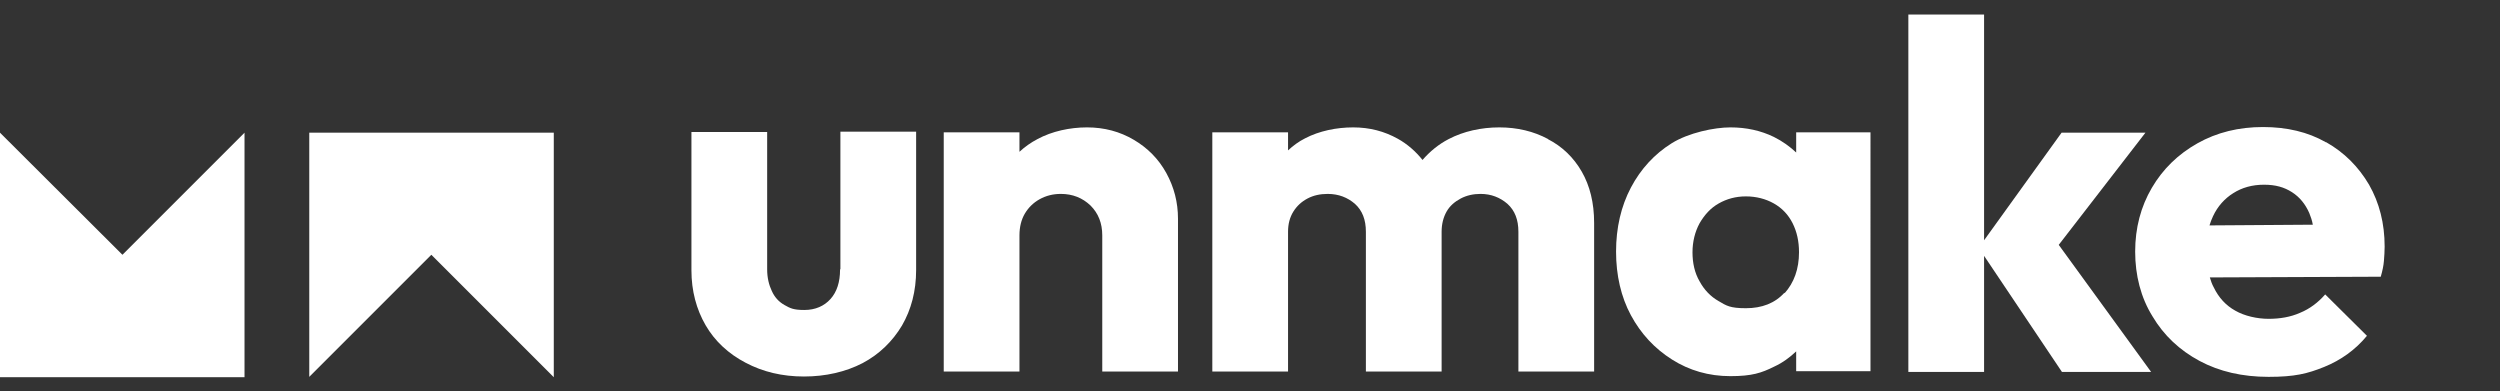
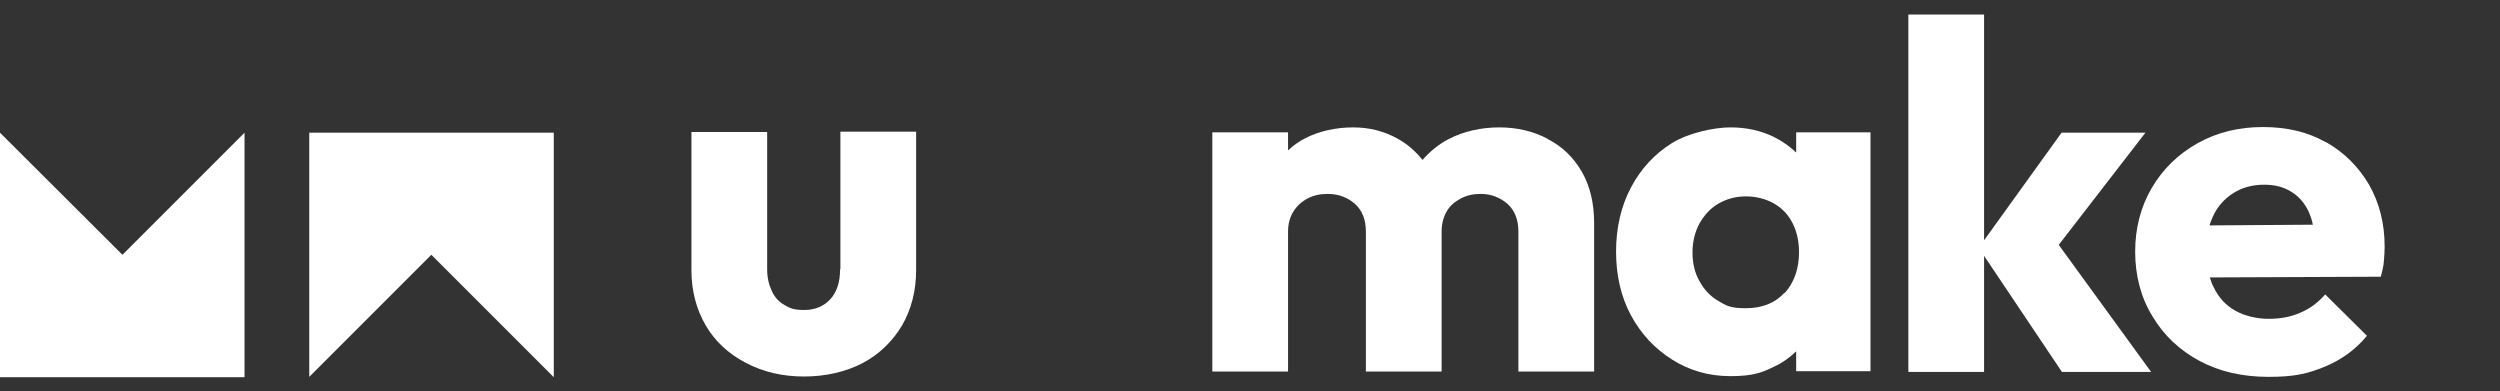
<svg xmlns="http://www.w3.org/2000/svg" width="706.5" height="110.6" version="1.1" viewBox="0 0 706.5 110.6">
  <rect x="0" y="0" width="706.5" height="110.6" fill="#333333" stroke="none" />
  <defs>
    <style>
      .cls-1 {
        fill: #fff;
      }
    </style>
  </defs>
  <g>
    <g id="Layer_1">
      <g id="Layer_1-2" data-name="Layer_1">
        <g id="Layer_1-2">
          <g id="Layer_1-2-2" data-name="Layer_1-2">
            <g>
              <polygon class="cls-1" points="69.1 37.5 34.6 72 0 37.5 0 106.6 69.1 106.6 69.1 37.5" />
              <polygon class="cls-1" points="156.5 106.6 156.5 37.5 87.4 37.5 87.4 106.5 121.9 72 156.5 106.6" />
            </g>
          </g>
          <g>
            <path class="cls-1" d="M237.4,76.2c0,3.5-.9,6.3-2.7,8.3-1.8,2-4.3,3.1-7.4,3.1s-4-.5-5.6-1.4c-1.6-.9-2.8-2.2-3.6-4-.8-1.7-1.3-3.7-1.3-6.1v-38.8h-21.4v39.1c0,5.8,1.4,11,4,15.5s6.5,8.1,11.3,10.6c4.9,2.6,10.4,3.9,16.5,3.9s11.8-1.3,16.6-3.8c4.7-2.5,8.4-6.1,11.1-10.6,2.6-4.5,4-9.7,4-15.7v-39.1h-21.4v38.8h0Z" />
-             <path class="cls-1" d="M320.4,39.5c-3.9-2.3-8.3-3.5-13.2-3.5s-9.9,1.1-14,3.3c-1.9,1-3.6,2.2-5.1,3.6v-5.5h-21.4v67.6h21.4v-38.5c0-2.3.5-4.4,1.5-6.1s2.4-3.1,4.2-4.1c1.8-1,3.8-1.5,6-1.5,3.3,0,6.1,1.1,8.4,3.3,2.2,2.2,3.3,5,3.3,8.4v38.5h21.4v-43.2c0-4.6-1.1-8.9-3.3-12.9s-5.3-7.1-9.2-9.4h0Z" />
            <path class="cls-1" d="M437.5,39.3c-4.1-2.2-8.7-3.3-13.8-3.3s-10.1,1.1-14.3,3.3c-2.9,1.5-5.3,3.5-7.4,5.9-1.9-2.4-4.3-4.5-7-6-3.8-2.1-7.9-3.2-12.6-3.2s-9.6,1-13.6,3.1c-1.8.9-3.4,2.1-4.8,3.4v-5.1h-21.4v67.6h21.4v-39.5c0-2.2.5-4.1,1.5-5.7,1-1.6,2.3-2.8,4-3.7,1.7-.9,3.6-1.3,5.7-1.3,3.1,0,5.6,1,7.7,2.8,2.1,1.9,3.1,4.5,3.1,7.9v39.5h21.4v-39.5c0-2.2.5-4.1,1.4-5.7.9-1.6,2.3-2.8,4-3.7,1.7-.9,3.6-1.3,5.6-1.3,3,0,5.5,1,7.6,2.8,2.1,1.9,3.1,4.5,3.1,7.9v39.5h21.4v-42c0-5.7-1.2-10.5-3.5-14.5-2.3-4-5.5-7.1-9.6-9.2h0s0,0,0,0Z" />
            <path class="cls-1" d="M507.6,43.1c-1.8-1.7-3.9-3.2-6.3-4.4-3.7-1.8-7.8-2.7-12.3-2.7s-11.8,1.5-16.6,4.5-8.7,7.2-11.5,12.5-4.2,11.4-4.2,18.1,1.4,12.8,4.2,18,6.7,9.4,11.6,12.5c4.9,3.1,10.4,4.7,16.5,4.7s8.8-.9,12.4-2.7c2.4-1.1,4.4-2.6,6.2-4.3v5.6h21V37.4h-21v5.7h0ZM504.3,82.7c-2.7,3-6.4,4.4-10.9,4.4s-5.5-.7-7.7-2c-2.3-1.3-4.1-3.2-5.4-5.6-1.4-2.4-2-5.2-2-8.2s.7-5.8,2-8.2c1.4-2.4,3.1-4.3,5.4-5.6,2.3-1.3,4.8-2,7.7-2s5.6.7,7.9,2c2.3,1.3,4.1,3.2,5.3,5.6,1.2,2.4,1.8,5.1,1.8,8.2,0,4.7-1.4,8.6-4.1,11.6h0s0,0,0,0Z" />
            <polygon class="cls-1" points="606.3 37.5 582.6 37.5 560.7 67.9 560.7 4.1 539.3 4.1 539.3 105.1 560.7 105.1 560.7 72.3 582.7 105.1 607.9 105.1 581.8 69.2 606.3 37.5" />
            <path class="cls-1" d="M657.3,40.2c-5.1-2.9-11-4.3-17.8-4.3s-13,1.5-18.5,4.6-9.8,7.3-12.9,12.6-4.7,11.3-4.7,18,1.6,13,4.9,18.3c3.2,5.4,7.7,9.6,13.3,12.6s12.1,4.5,19.5,4.5,11-.9,15.7-2.8c4.7-1.9,8.8-4.8,12.1-8.8l-11.8-11.7c-2,2.3-4.4,4.1-7.1,5.2-2.7,1.2-5.7,1.7-8.9,1.7s-6.8-.8-9.4-2.3c-2.7-1.5-4.7-3.7-6.1-6.6-.5-.9-.8-1.8-1.1-2.8l48.3-.2c.5-1.7.8-3.2.9-4.5s.2-2.7.2-4c0-6.6-1.5-12.4-4.4-17.5-3-5.1-7-9.1-12.1-12h0s0,0,0,0ZM624.4,63.7c.3-.9.6-1.8,1-2.6,1.3-2.8,3.3-5,5.7-6.5,2.5-1.6,5.4-2.4,8.7-2.4s5.7.7,7.9,2.1c2.2,1.4,3.8,3.4,4.9,5.9.4,1,.8,2.1,1,3.3l-29.2.2h0Z" />
          </g>
        </g>
      </g>
    </g>
  </g>
</svg>